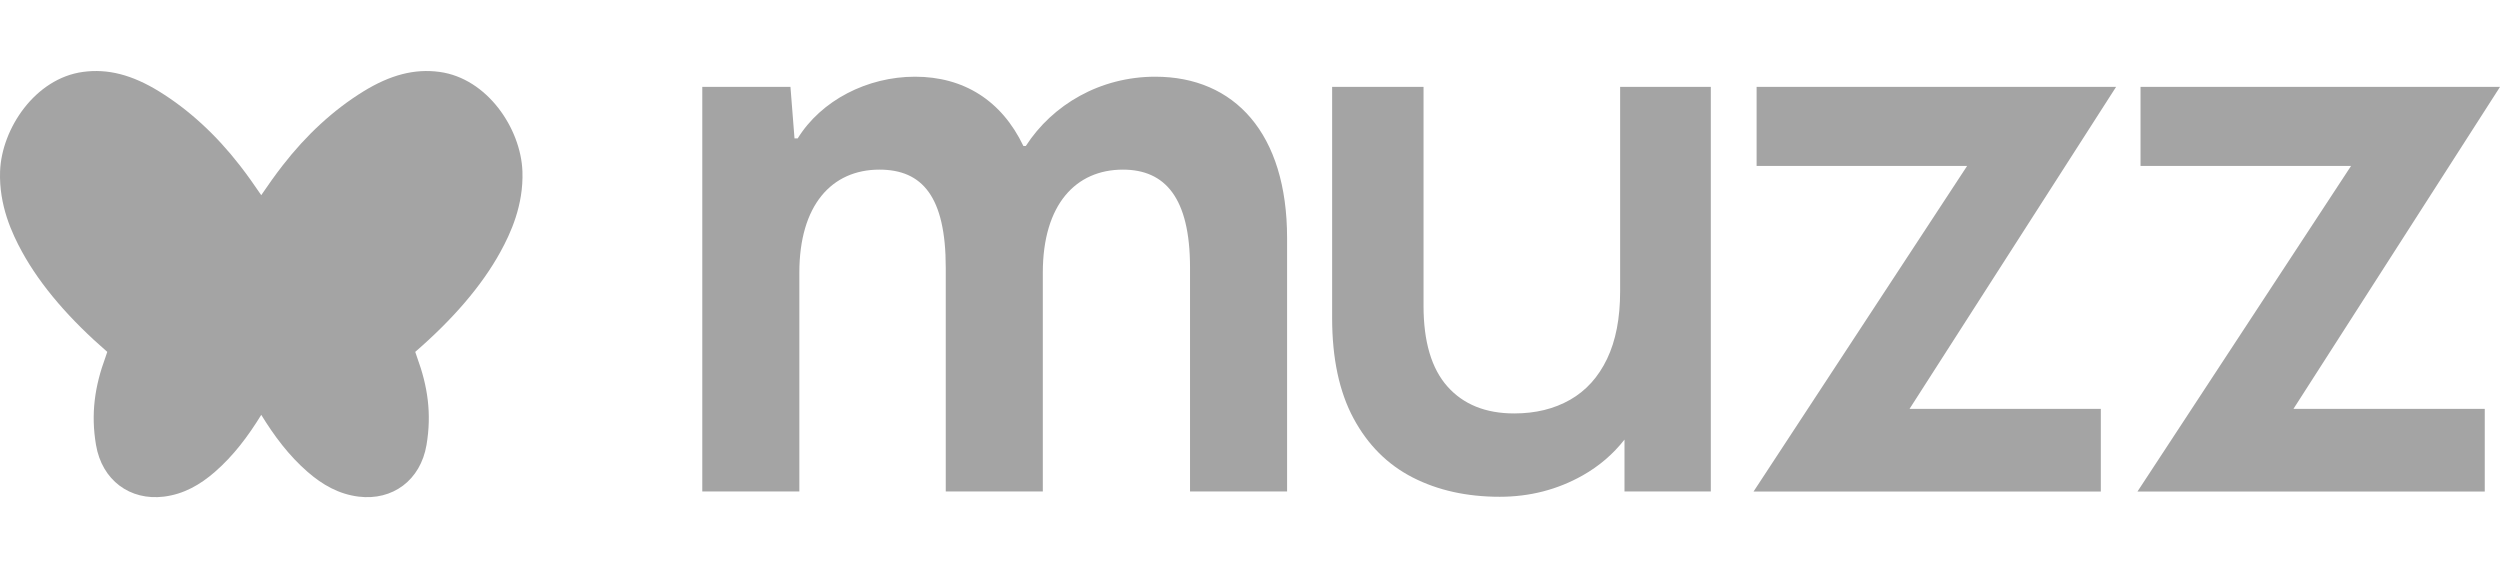
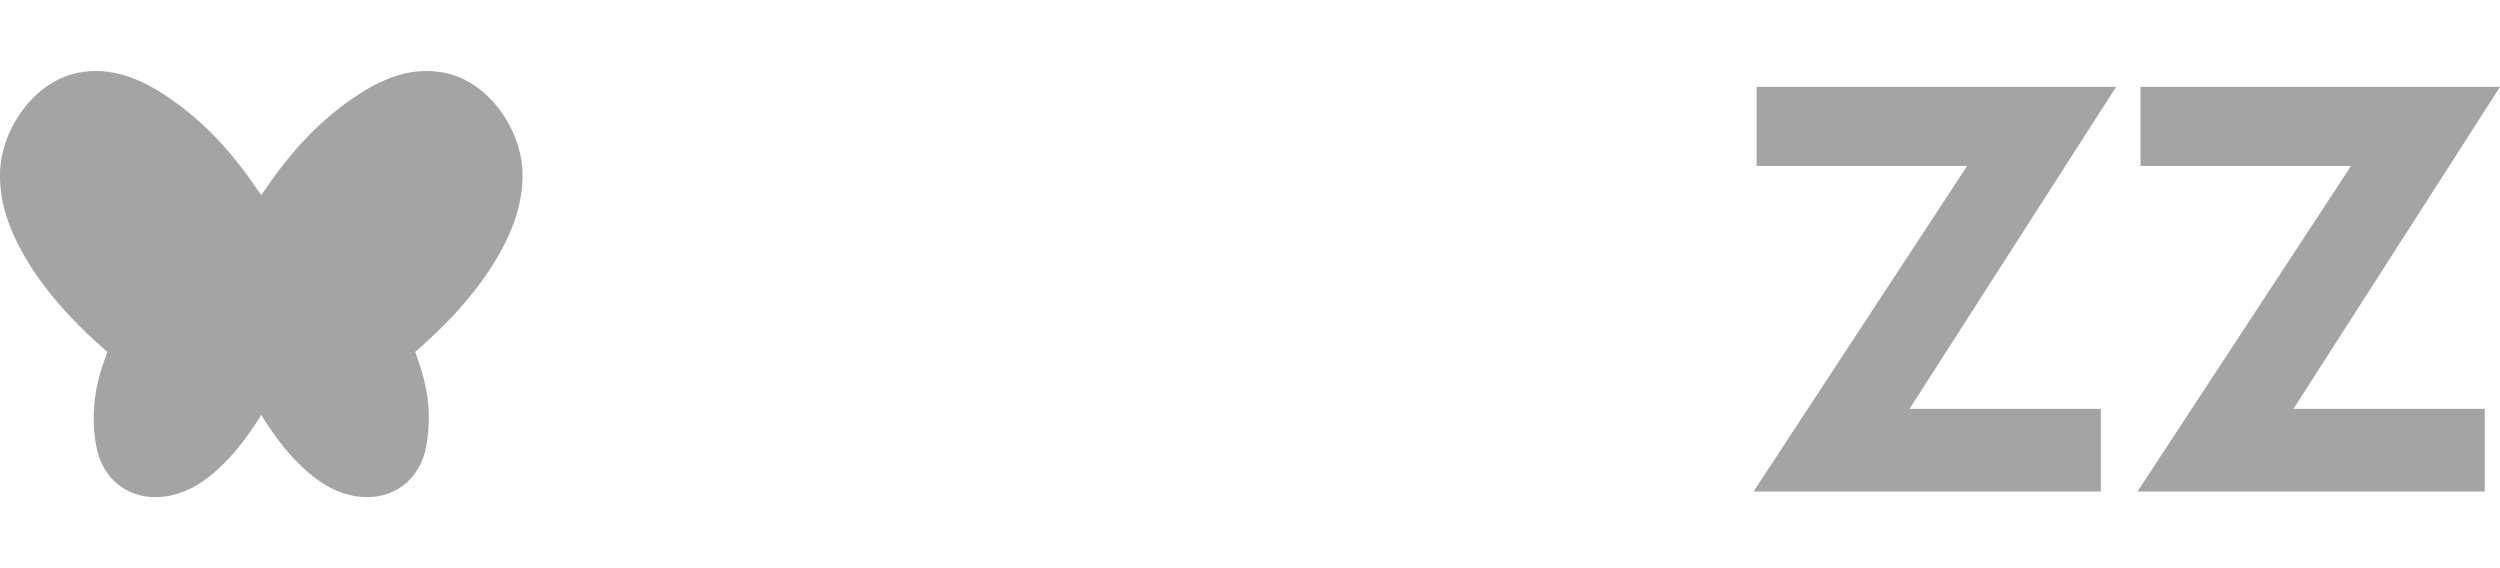
<svg xmlns="http://www.w3.org/2000/svg" width="176" height="40" viewBox="0 0 176 40" fill="none">
  <path fill-rule="evenodd" clip-rule="evenodd" d="M30.939 5.062C29.192 4.825 27.488 5.264 25.584 6.435C23.495 7.723 21.578 9.48 19.89 11.658C19.363 12.336 18.868 13.039 18.391 13.74L18.39 13.738C17.914 13.038 17.422 12.336 16.895 11.658C15.206 9.48 13.289 7.723 11.201 6.435C9.296 5.264 7.593 4.825 5.846 5.062C2.484 5.513 0.113 9.048 0.005 12.066C-0.079 14.458 0.848 16.443 1.551 17.726C2.879 20.147 4.932 22.503 7.552 24.772C7.535 24.832 7.446 25.09 7.422 25.156C6.669 27.201 6.388 29.129 6.758 31.321C7.178 33.809 9.148 35.259 11.543 34.962C12.935 34.788 14.085 34.131 15.131 33.22C16.446 32.075 17.48 30.691 18.392 29.205C19.304 30.691 20.338 32.075 21.654 33.22C22.7 34.131 23.85 34.788 25.242 34.962C27.637 35.259 29.607 33.809 30.027 31.321C30.396 29.129 30.116 27.202 29.363 25.156C29.339 25.09 29.249 24.832 29.233 24.772C31.852 22.502 33.906 20.146 35.233 17.726C35.937 16.443 36.864 14.458 36.779 12.066C36.672 9.048 34.3 5.513 30.939 5.062Z" fill="#A4A4A4" />
-   <path fill-rule="evenodd" clip-rule="evenodd" d="M114.057 20.518C114.057 22.404 113.751 23.985 113.138 25.265C112.525 26.546 111.657 27.506 110.533 28.146C109.41 28.786 108.099 29.106 106.601 29.106C104.592 29.106 103.026 28.475 101.902 27.212C100.779 25.951 100.217 24.057 100.217 21.532V6.117H93.782V22.385C93.782 25.231 94.284 27.586 95.289 29.453C96.293 31.319 97.68 32.706 99.451 33.613C101.221 34.52 103.264 34.973 105.58 34.973C107.69 34.973 109.631 34.475 111.402 33.48C112.578 32.818 113.563 31.971 114.364 30.948V34.6H120.441V6.117H114.057V20.518Z" fill="#A4A4A4" />
-   <path fill-rule="evenodd" clip-rule="evenodd" d="M81.329 5.4C77.457 5.4 74.097 7.363 72.218 10.277H72.047C70.51 7.065 67.834 5.4 64.417 5.4C61.057 5.4 57.812 7.065 56.16 9.742H55.933L55.648 6.114H49.441V34.6H56.274V19.197C56.274 14.44 58.552 11.942 61.912 11.942C64.93 11.942 66.581 13.845 66.581 18.84V34.6H73.414V19.197C73.414 14.38 75.749 11.942 79.052 11.942C82.013 11.942 83.778 13.905 83.778 18.84V34.6H90.611V16.759C90.611 9.385 86.909 5.4 81.329 5.4Z" fill="#A4A4A4" />
  <path fill-rule="evenodd" clip-rule="evenodd" d="M123.665 6.117V11.684H138.484L123.451 34.602H147.898V28.783H134.432L148.972 6.117H123.665Z" fill="#A4A4A4" />
  <path fill-rule="evenodd" clip-rule="evenodd" d="M176 6.117H150.693V11.684H165.513L150.479 34.602H174.927V28.783H161.46L176 6.117Z" fill="#A4A4A4" />
</svg>